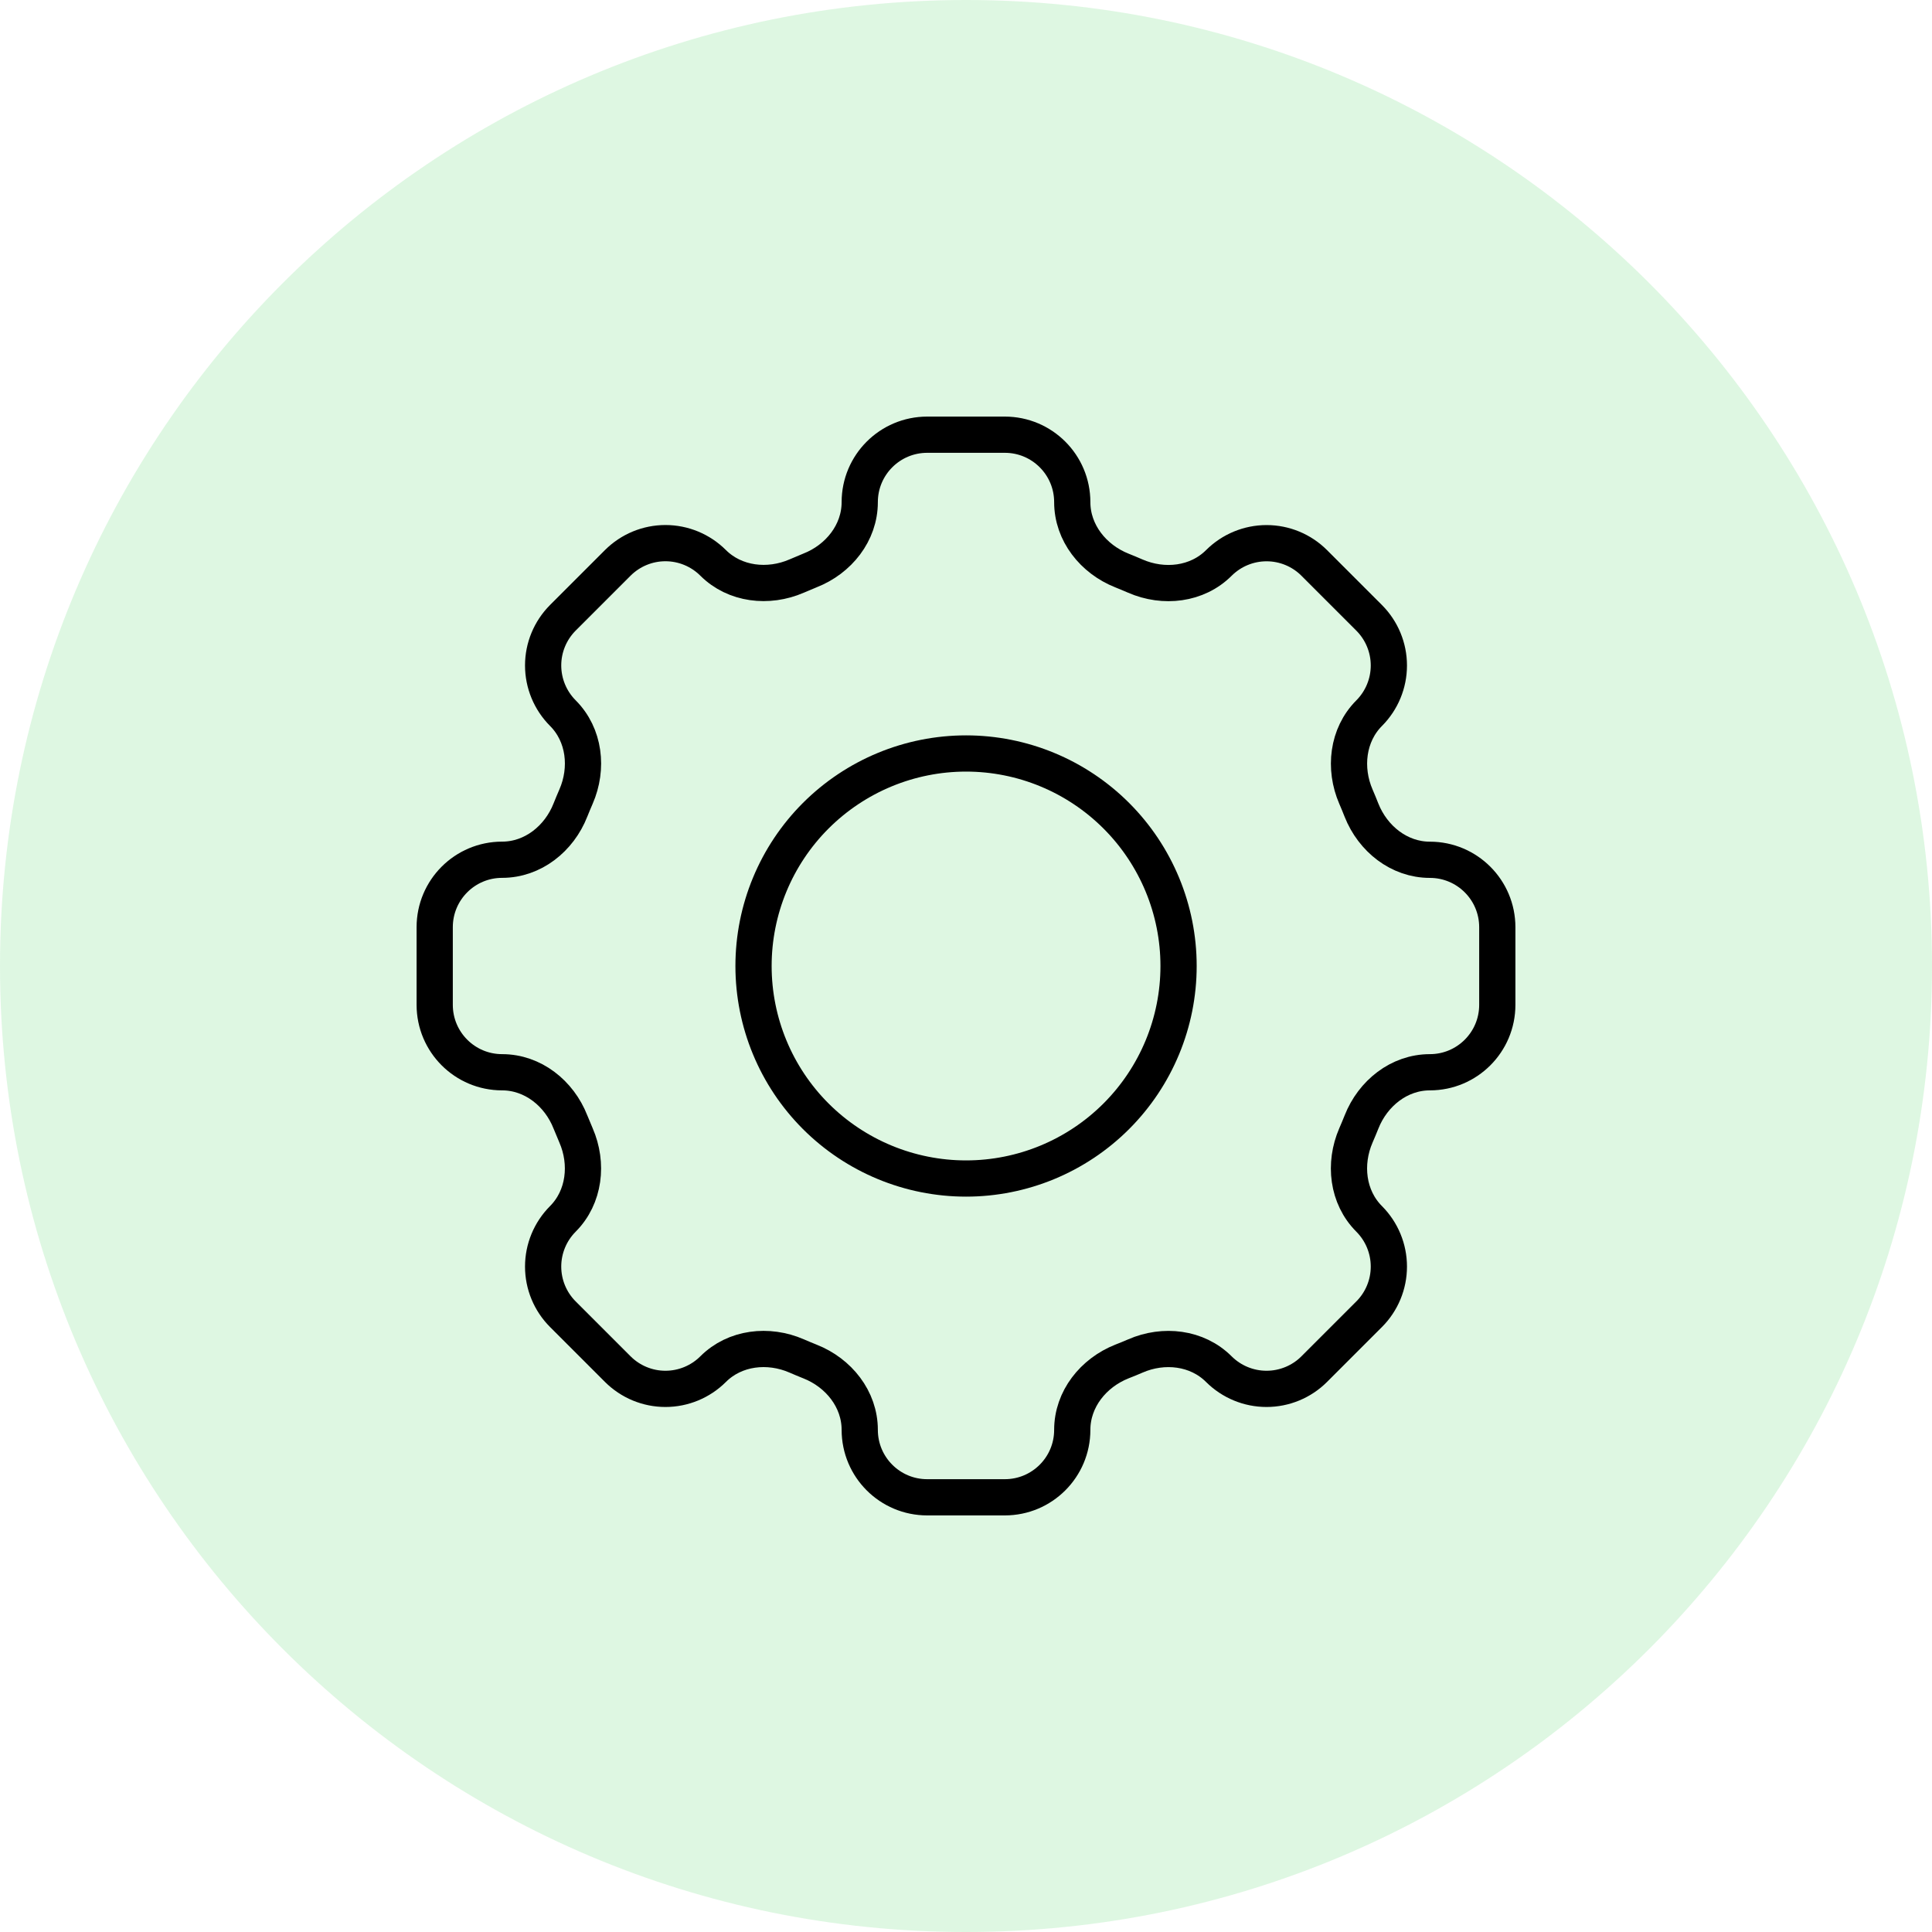
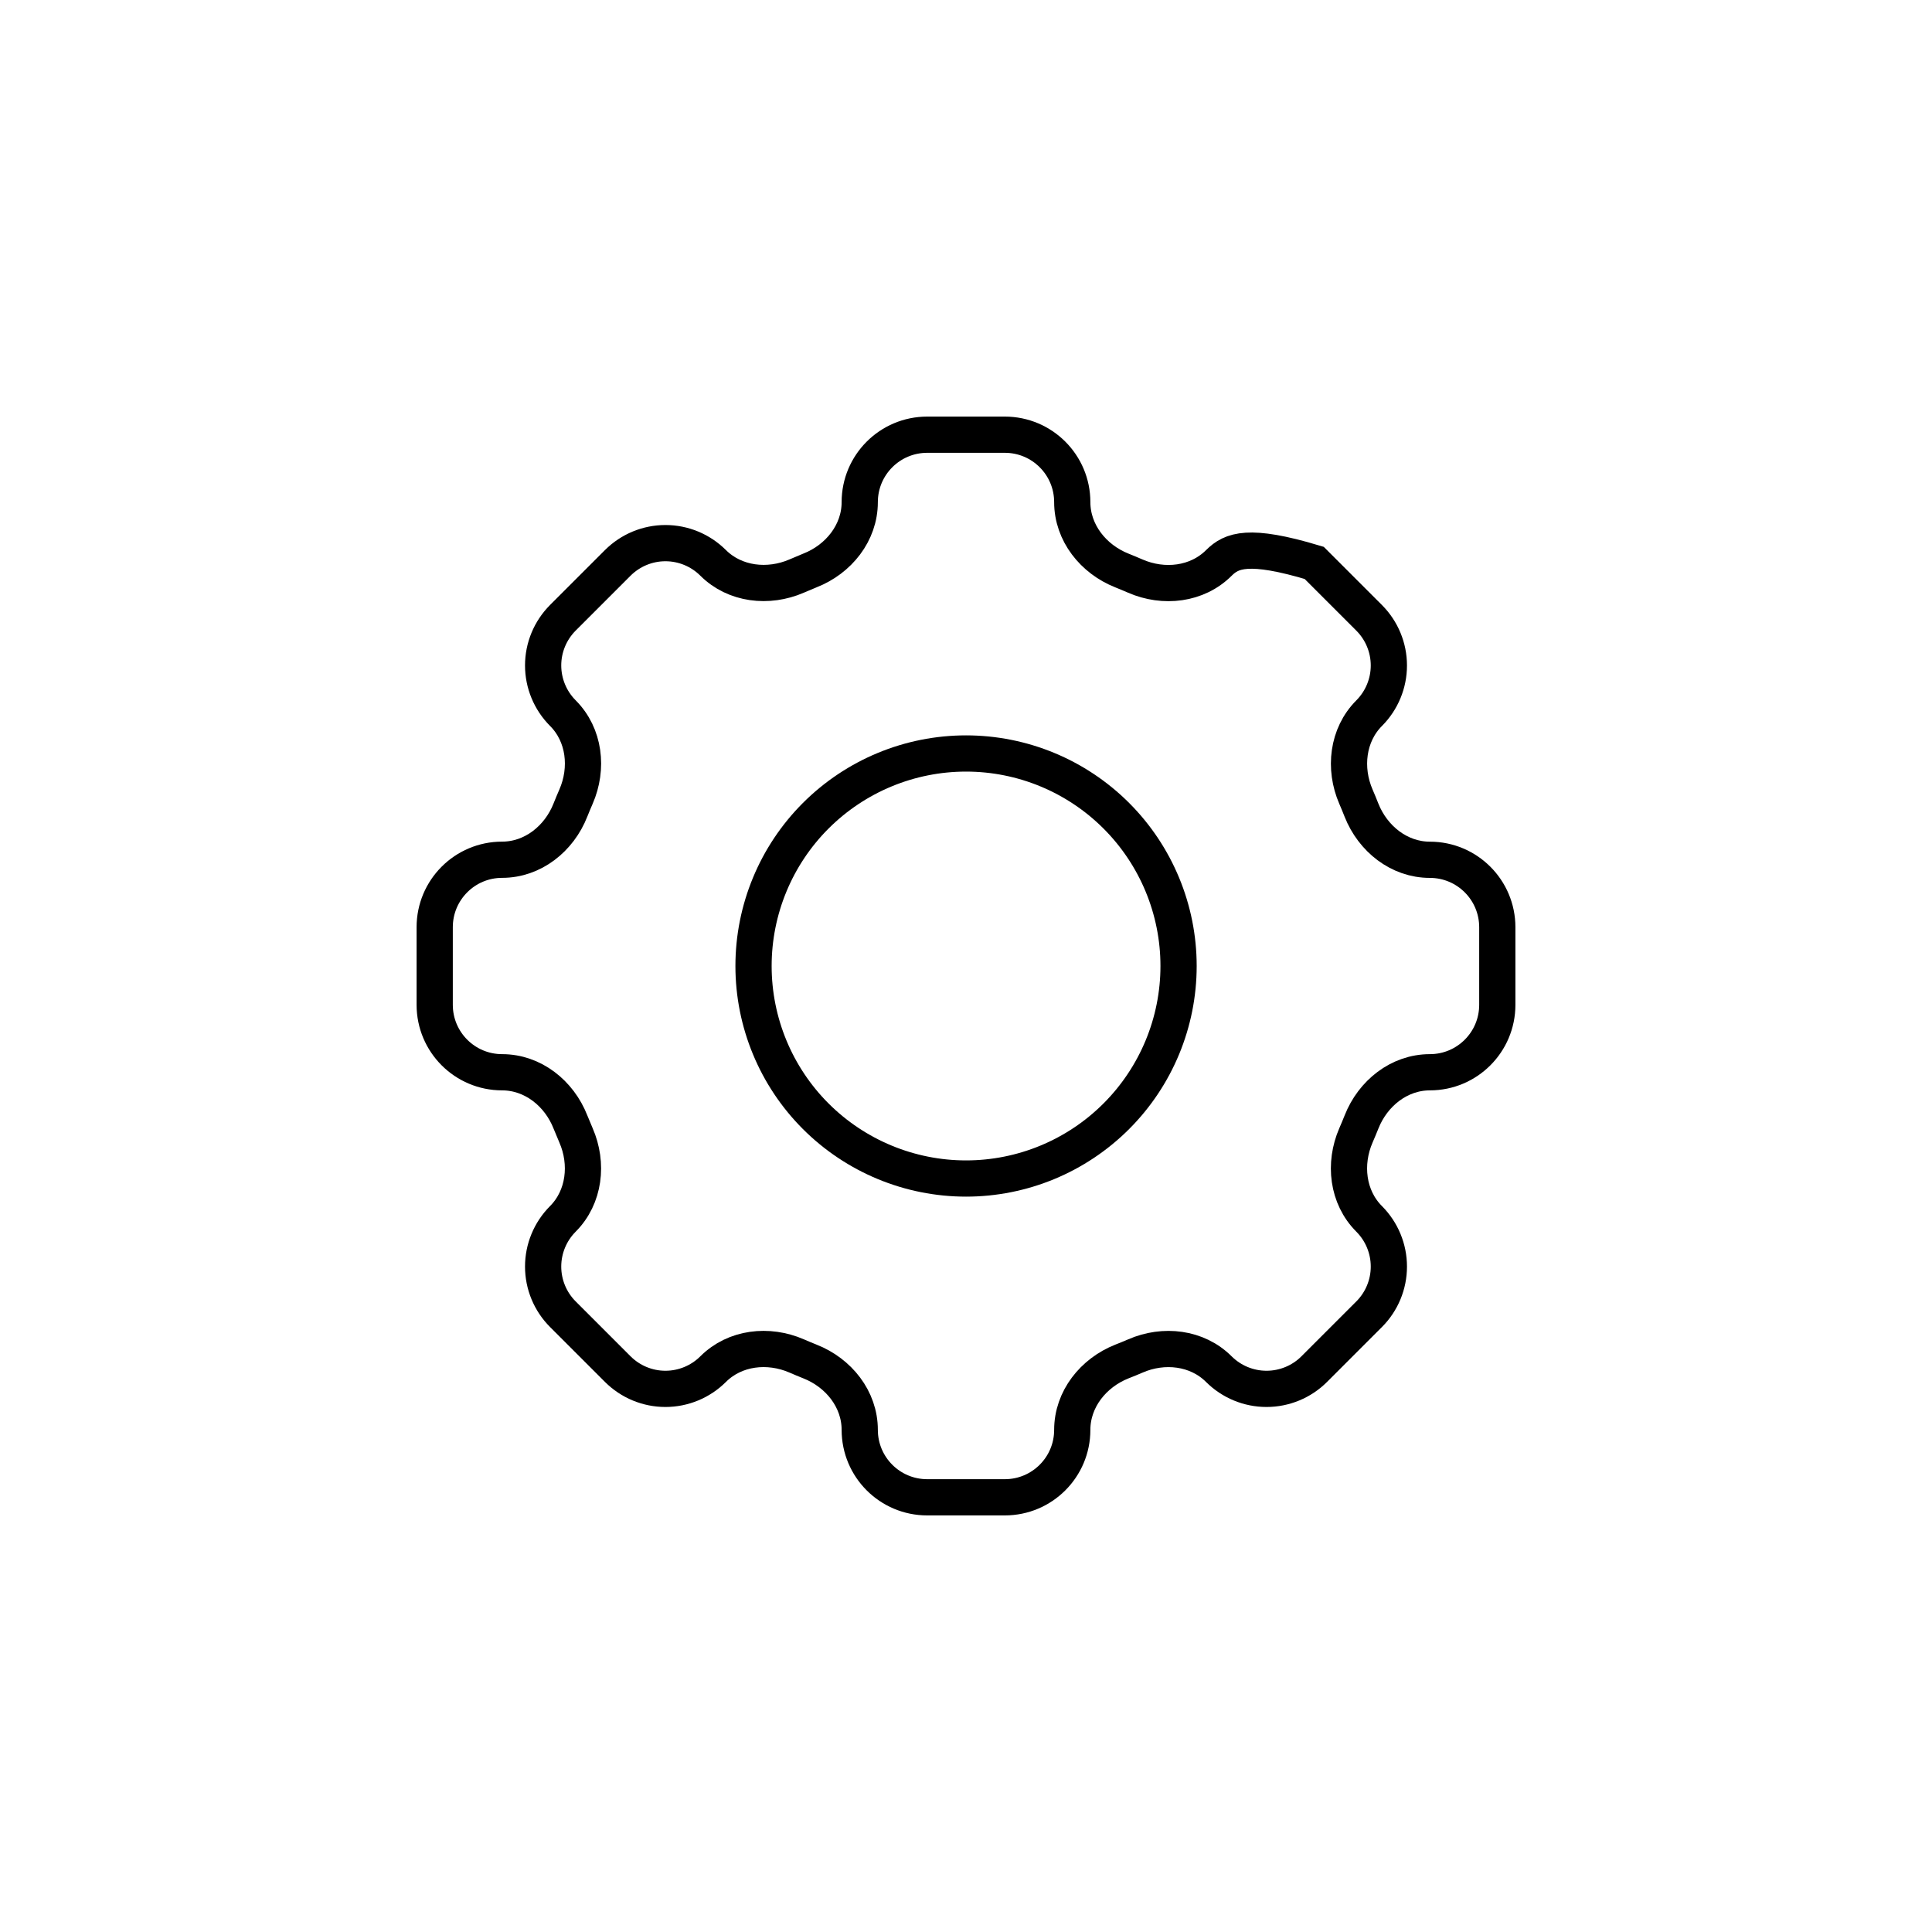
<svg xmlns="http://www.w3.org/2000/svg" width="40" height="40" viewBox="0 0 40 40" fill="none">
-   <path d="M0 20C0 8.954 8.954 0 20 0C31.046 0 40 8.954 40 20C40 31.046 31.046 40 20 40C8.954 40 0 31.046 0 20Z" fill="#A1E8AC" fill-opacity="0.35" />
-   <path d="M22.2 10.396C22.2 9.625 21.575 9 20.804 9H19.197C18.425 9 17.8 9.625 17.8 10.396C17.8 11.032 17.364 11.577 16.771 11.81C16.678 11.849 16.585 11.887 16.493 11.927C15.909 12.18 15.215 12.103 14.764 11.653C14.502 11.392 14.147 11.245 13.777 11.245C13.407 11.245 13.053 11.392 12.791 11.653L11.653 12.791C11.392 13.053 11.245 13.407 11.245 13.777C11.245 14.147 11.392 14.502 11.653 14.764C12.104 15.215 12.181 15.908 11.926 16.493C11.886 16.585 11.847 16.678 11.81 16.771C11.577 17.364 11.032 17.8 10.396 17.8C9.625 17.8 9 18.425 9 19.196V20.804C9 21.575 9.625 22.2 10.396 22.2C11.032 22.2 11.577 22.636 11.81 23.229C11.849 23.322 11.887 23.415 11.926 23.507C12.18 24.091 12.103 24.785 11.653 25.236C11.392 25.498 11.245 25.853 11.245 26.223C11.245 26.593 11.392 26.948 11.653 27.209L12.791 28.347C13.053 28.608 13.407 28.755 13.777 28.755C14.147 28.755 14.502 28.608 14.764 28.347C15.215 27.896 15.908 27.819 16.493 28.073C16.585 28.113 16.678 28.152 16.771 28.189C17.364 28.423 17.8 28.968 17.8 29.604C17.8 30.375 18.425 31 19.196 31H20.804C21.575 31 22.2 30.375 22.2 29.604C22.2 28.968 22.636 28.423 23.229 28.188C23.322 28.152 23.415 28.114 23.507 28.074C24.091 27.819 24.785 27.897 25.235 28.347C25.497 28.608 25.852 28.755 26.222 28.755C26.592 28.755 26.948 28.608 27.209 28.347L28.347 27.209C28.608 26.948 28.755 26.593 28.755 26.223C28.755 25.853 28.608 25.498 28.347 25.236C27.896 24.785 27.819 24.092 28.073 23.507C28.113 23.415 28.152 23.322 28.189 23.229C28.423 22.636 28.968 22.2 29.604 22.2C30.375 22.2 31 21.575 31 20.804V19.197C31 18.426 30.375 17.801 29.604 17.801C28.968 17.801 28.423 17.366 28.188 16.773C28.151 16.679 28.113 16.586 28.073 16.494C27.82 15.91 27.897 15.216 28.347 14.765C28.608 14.503 28.755 14.148 28.755 13.778C28.755 13.408 28.608 13.054 28.347 12.792L27.209 11.654C26.948 11.393 26.593 11.246 26.223 11.246C25.853 11.246 25.498 11.393 25.236 11.654C24.785 12.105 24.092 12.182 23.507 11.928C23.415 11.888 23.322 11.849 23.229 11.812C22.636 11.577 22.2 11.031 22.2 10.396Z" stroke="black" stroke-width="0.75" />
+   <path d="M22.2 10.396C22.2 9.625 21.575 9 20.804 9H19.197C18.425 9 17.8 9.625 17.8 10.396C17.8 11.032 17.364 11.577 16.771 11.81C16.678 11.849 16.585 11.887 16.493 11.927C15.909 12.18 15.215 12.103 14.764 11.653C14.502 11.392 14.147 11.245 13.777 11.245C13.407 11.245 13.053 11.392 12.791 11.653L11.653 12.791C11.392 13.053 11.245 13.407 11.245 13.777C11.245 14.147 11.392 14.502 11.653 14.764C12.104 15.215 12.181 15.908 11.926 16.493C11.886 16.585 11.847 16.678 11.81 16.771C11.577 17.364 11.032 17.8 10.396 17.8C9.625 17.8 9 18.425 9 19.196V20.804C9 21.575 9.625 22.2 10.396 22.2C11.032 22.2 11.577 22.636 11.81 23.229C11.849 23.322 11.887 23.415 11.926 23.507C12.18 24.091 12.103 24.785 11.653 25.236C11.392 25.498 11.245 25.853 11.245 26.223C11.245 26.593 11.392 26.948 11.653 27.209L12.791 28.347C13.053 28.608 13.407 28.755 13.777 28.755C14.147 28.755 14.502 28.608 14.764 28.347C15.215 27.896 15.908 27.819 16.493 28.073C16.585 28.113 16.678 28.152 16.771 28.189C17.364 28.423 17.8 28.968 17.8 29.604C17.8 30.375 18.425 31 19.196 31H20.804C21.575 31 22.2 30.375 22.2 29.604C22.2 28.968 22.636 28.423 23.229 28.188C23.322 28.152 23.415 28.114 23.507 28.074C24.091 27.819 24.785 27.897 25.235 28.347C25.497 28.608 25.852 28.755 26.222 28.755C26.592 28.755 26.948 28.608 27.209 28.347L28.347 27.209C28.608 26.948 28.755 26.593 28.755 26.223C28.755 25.853 28.608 25.498 28.347 25.236C27.896 24.785 27.819 24.092 28.073 23.507C28.113 23.415 28.152 23.322 28.189 23.229C28.423 22.636 28.968 22.2 29.604 22.2C30.375 22.2 31 21.575 31 20.804V19.197C31 18.426 30.375 17.801 29.604 17.801C28.968 17.801 28.423 17.366 28.188 16.773C28.151 16.679 28.113 16.586 28.073 16.494C27.82 15.91 27.897 15.216 28.347 14.765C28.608 14.503 28.755 14.148 28.755 13.778C28.755 13.408 28.608 13.054 28.347 12.792L27.209 11.654C25.853 11.246 25.498 11.393 25.236 11.654C24.785 12.105 24.092 12.182 23.507 11.928C23.415 11.888 23.322 11.849 23.229 11.812C22.636 11.577 22.2 11.031 22.2 10.396Z" stroke="black" stroke-width="0.75" />
  <path d="M24.401 20C24.401 21.167 23.937 22.286 23.112 23.111C22.287 23.936 21.168 24.4 20.001 24.4C18.834 24.4 17.715 23.936 16.889 23.111C16.064 22.286 15.601 21.167 15.601 20C15.601 18.833 16.064 17.714 16.889 16.889C17.715 16.064 18.834 15.6 20.001 15.6C21.168 15.6 22.287 16.064 23.112 16.889C23.937 17.714 24.401 18.833 24.401 20Z" stroke="black" stroke-width="0.75" />
</svg>